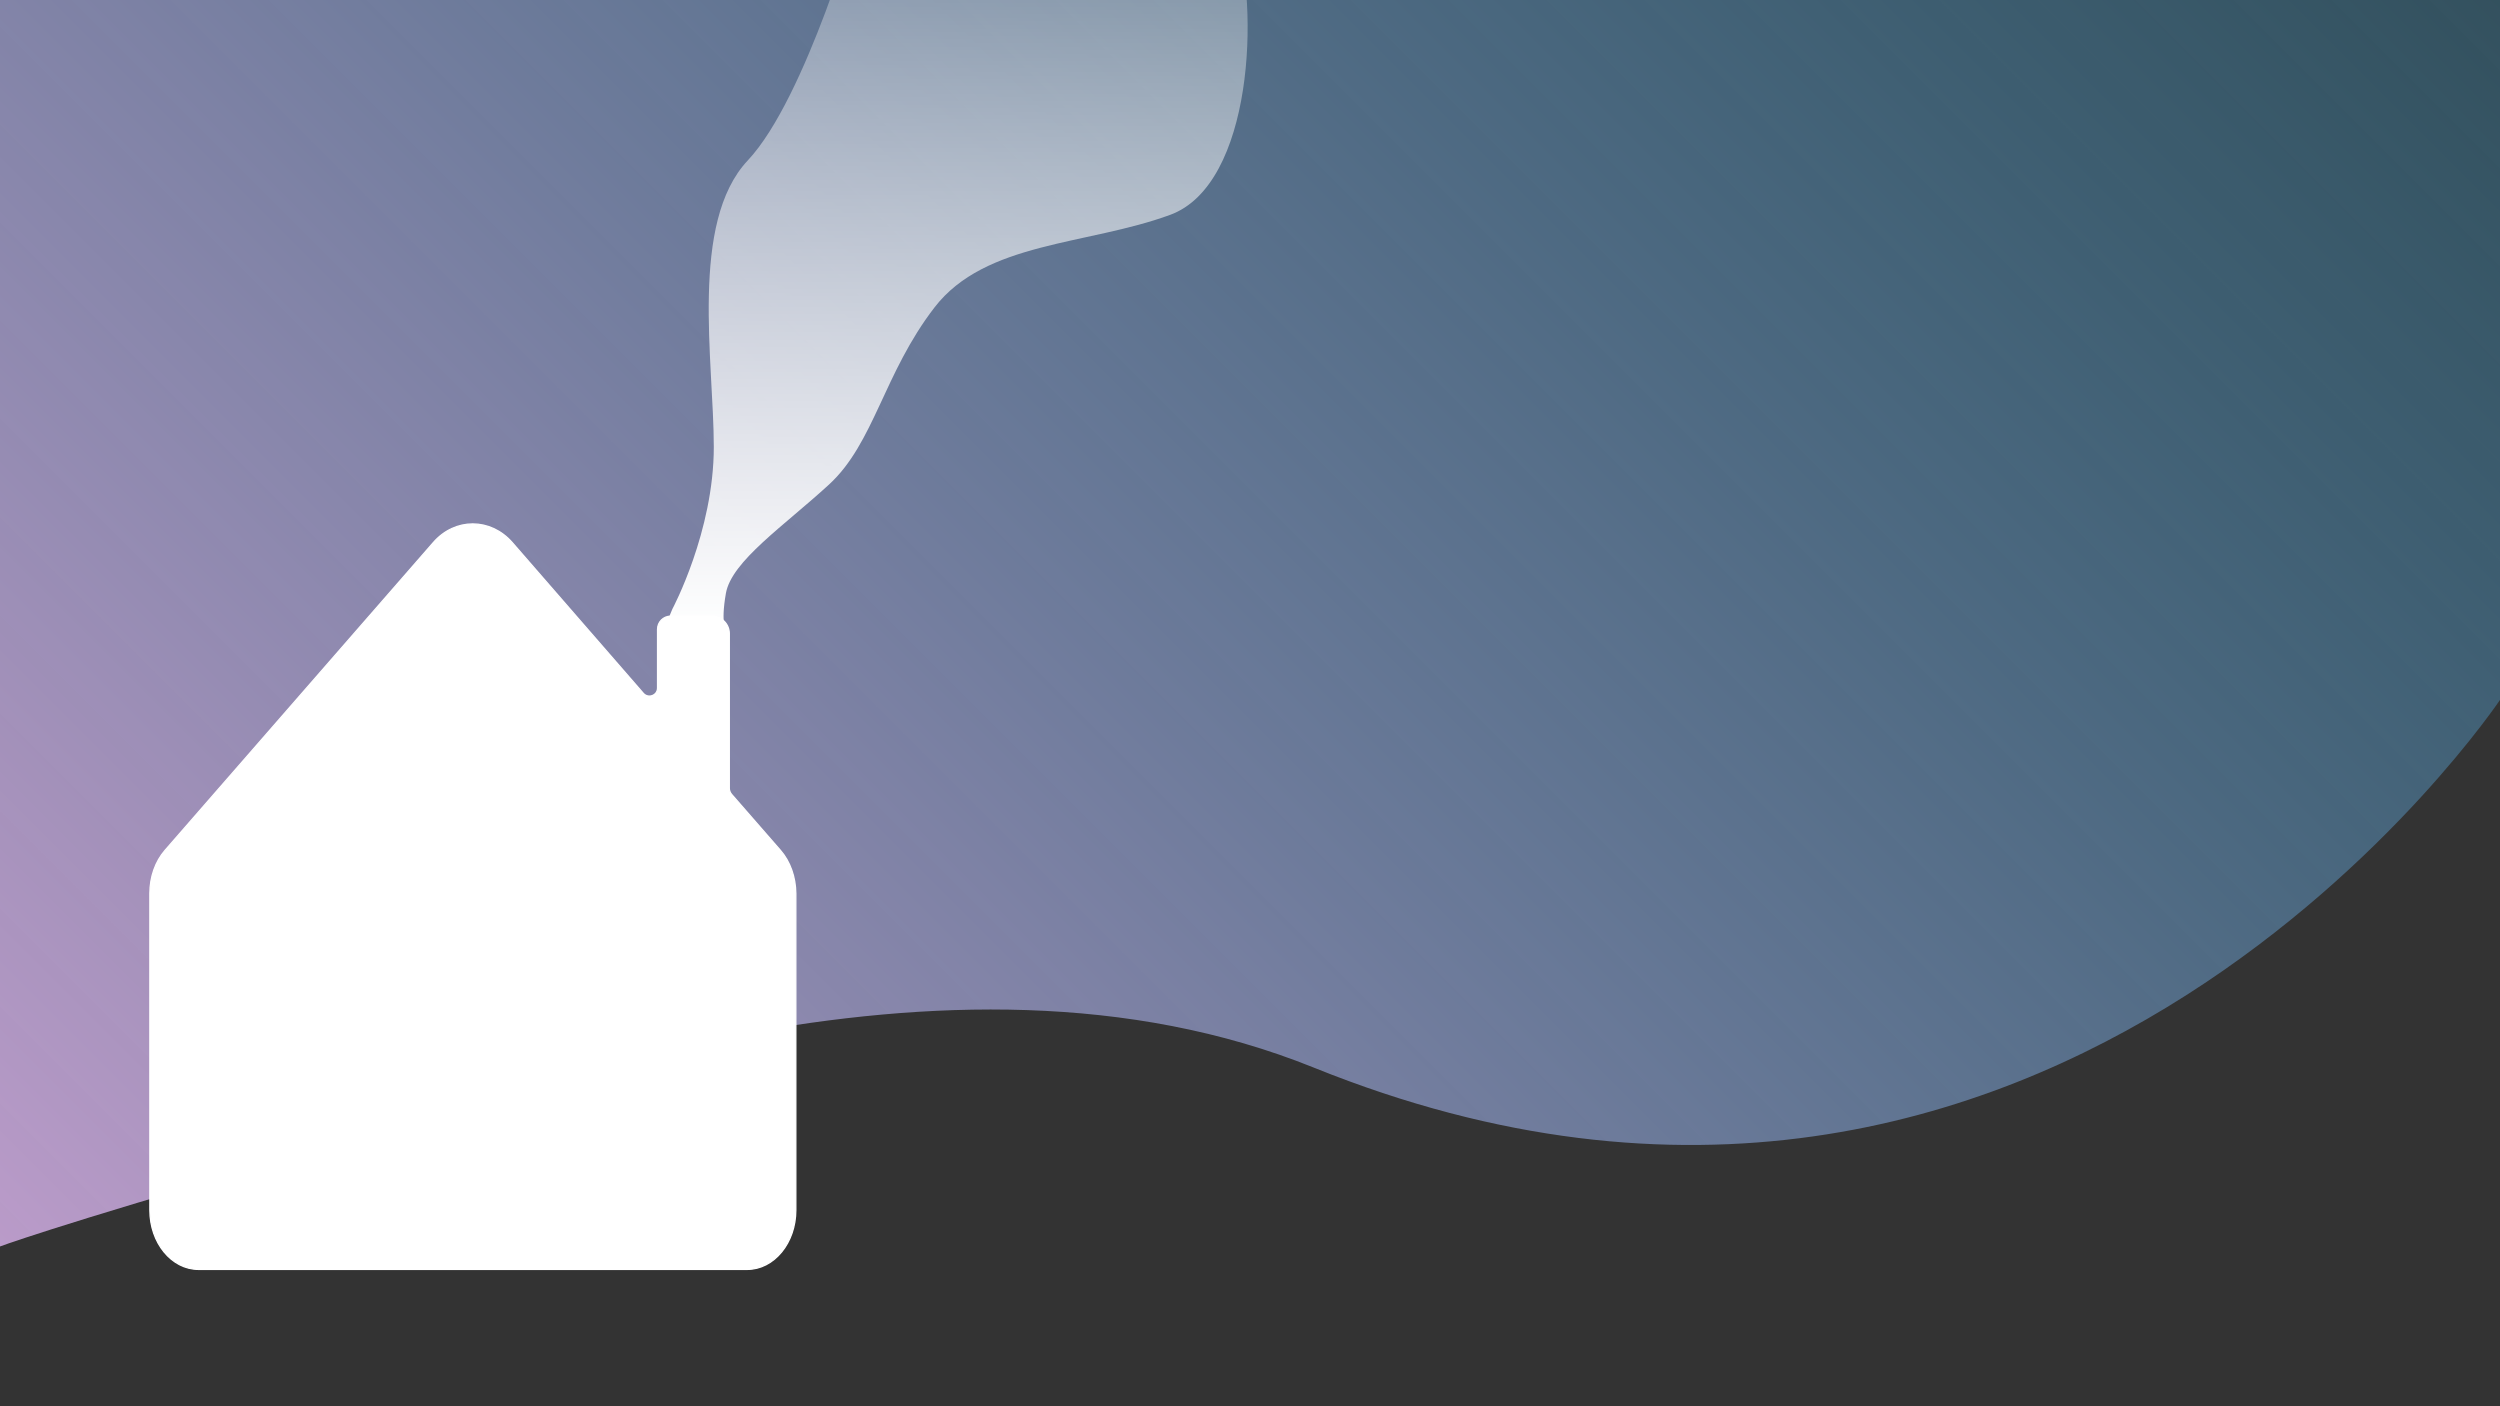
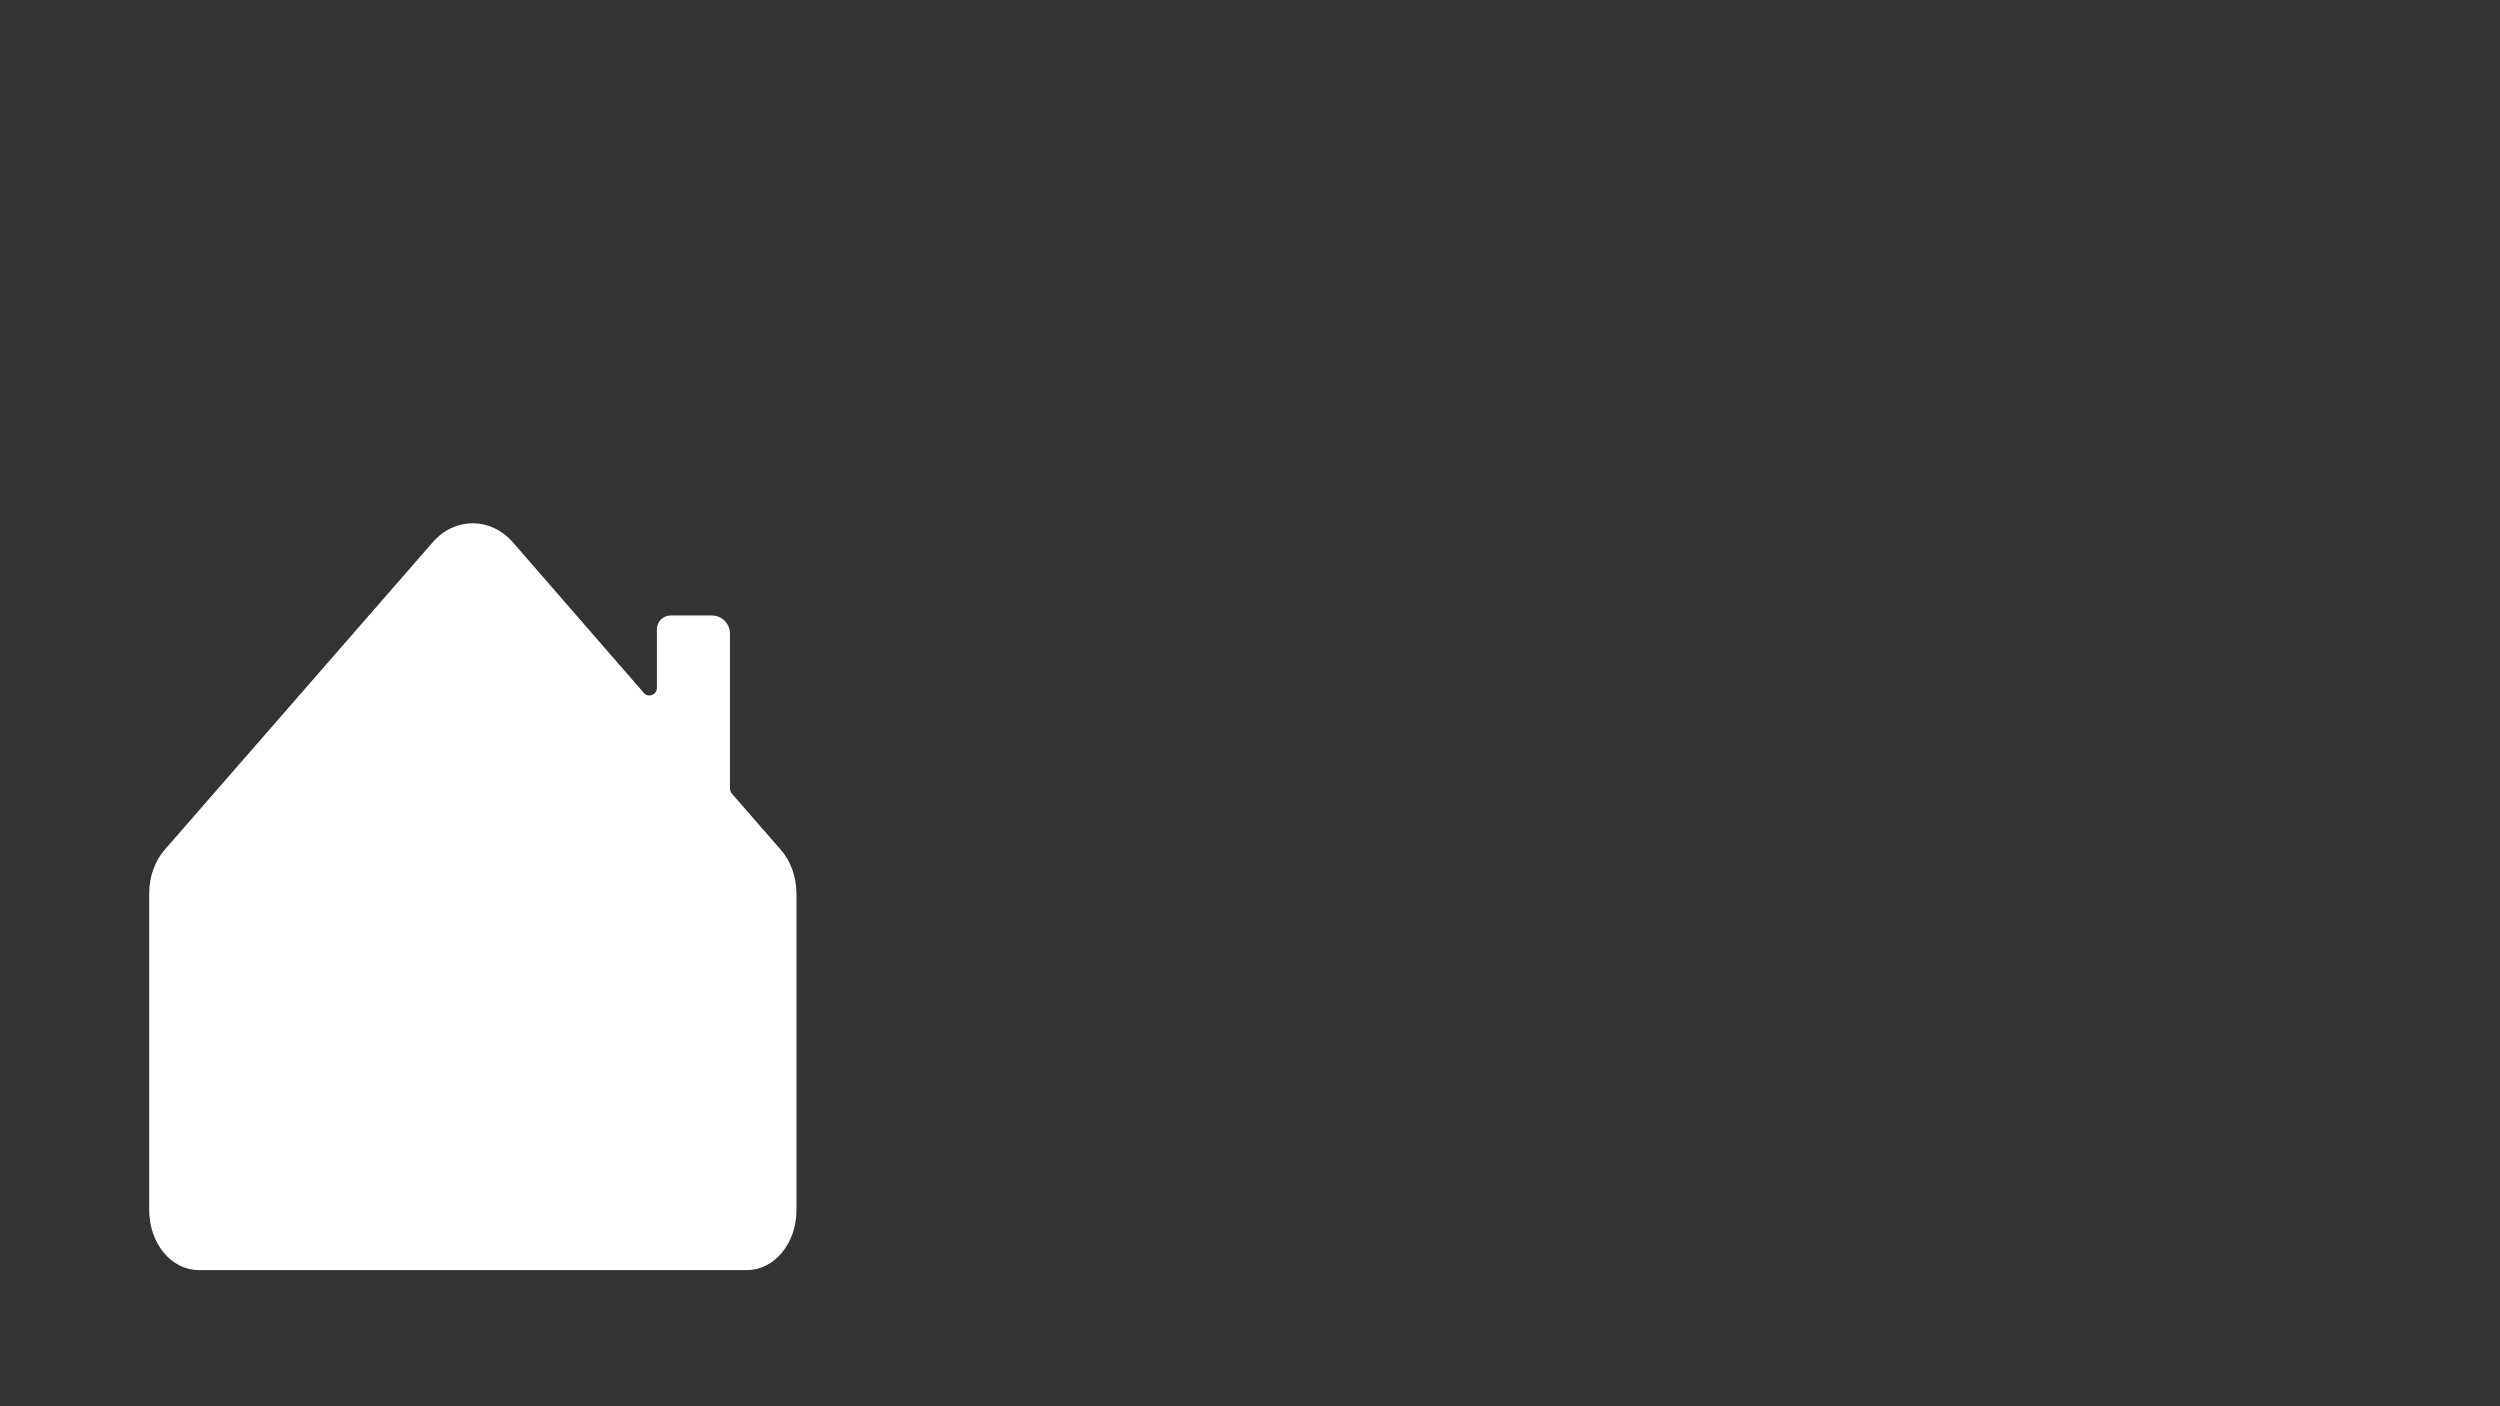
<svg xmlns="http://www.w3.org/2000/svg" version="1.1" id="Layer_1" x="0px" y="0px" viewBox="0 0 1920 1080" style="enable-background:new 0 0 1920 1080;" xml:space="preserve">
  <rect x="0" y="0" width="1920" height="1080" fill="#333333" stroke="none" />
  <style type="text/css">
	.st0{fill:url(#SVGID_1_);}
	.st1{fill:#FFFFFF;stroke:#FFFFFF;stroke-miterlimit:10;}
	.st2{fill:url(#SVGID_2_);}
</style>
  <linearGradient id="SVGID_1_" gradientUnits="userSpaceOnUse" x1="89.314" y1="1049.362" x2="1626.65" y2="-487.973">
    <stop offset="0" style="stop-color:#BA9BC9" />
    <stop offset="0.128" style="stop-color:#B19CCA;stop-opacity:0.897" />
    <stop offset="0.333" style="stop-color:#9A9FCF;stop-opacity:0.733" />
    <stop offset="0.59" style="stop-color:#74A3D5;stop-opacity:0.528" />
    <stop offset="0.885" style="stop-color:#3FA9DE;stop-opacity:0.292" />
    <stop offset="1" style="stop-color:#29ABE2;stop-opacity:0.2" />
  </linearGradient>
-   <path class="st0" d="M-2,958c0,0,40.7-15.6,214-65.5s512.1-187.6,797.2-72.5c570.1,230.3,911.8-283.9,911.8-283.9v-729.7H-2V958z" />
-   <path class="st1" d="M599.4,653.1l-37.5-43c-1.1-1.3-1.8-3-1.8-4.7l0,0V486.6c0-7.4-6-13.4-13.4-13.4h-31.6  c-5.6,0-10.1,4.5-10.1,10.1v45.1c0,5.7-7.1,8.4-10.9,4.1L393.4,416.7c-16.7-19.1-44-19.1-60.6,0l-206,236.3  c-7.5,8.6-11.7,20.6-11.7,33.1v243.3c0,25.1,16.7,45.5,37.4,45.5h421.3c20.7,0,37.4-20.4,37.4-45.5V686.2  C611.1,673.7,606.9,661.7,599.4,653.1z" />
+   <path class="st1" d="M599.4,653.1l-37.5-43c-1.1-1.3-1.8-3-1.8-4.7V486.6c0-7.4-6-13.4-13.4-13.4h-31.6  c-5.6,0-10.1,4.5-10.1,10.1v45.1c0,5.7-7.1,8.4-10.9,4.1L393.4,416.7c-16.7-19.1-44-19.1-60.6,0l-206,236.3  c-7.5,8.6-11.7,20.6-11.7,33.1v243.3c0,25.1,16.7,45.5,37.4,45.5h421.3c20.7,0,37.4-20.4,37.4-45.5V686.2  C611.1,673.7,606.9,661.7,599.4,653.1z" />
  <linearGradient id="SVGID_2_" gradientUnits="userSpaceOnUse" x1="733.809" y1="484.373" x2="733.809" y2="-82.201">
    <stop offset="0" style="stop-color:#FFFFFF" />
    <stop offset="1" style="stop-color:#FFFFFF;stop-opacity:0.2" />
  </linearGradient>
-   <path class="st2" d="M516.4,467.7c0,0,31.8-59.4,31.8-124.5s-18.8-172.3,26.1-220C619.2,75.4,660-69.2,660-69.2  S929.8-108,948.6-51.5s13.8,193.1-49.9,216.5s-141.9,20.4-181,71.1s-46.3,104.2-81.1,136.1s-74.7,58.8-79.1,83.4  c-4.3,24.6,0.4,28.8,0.4,28.8h-48.5L516.4,467.7z" />
</svg>